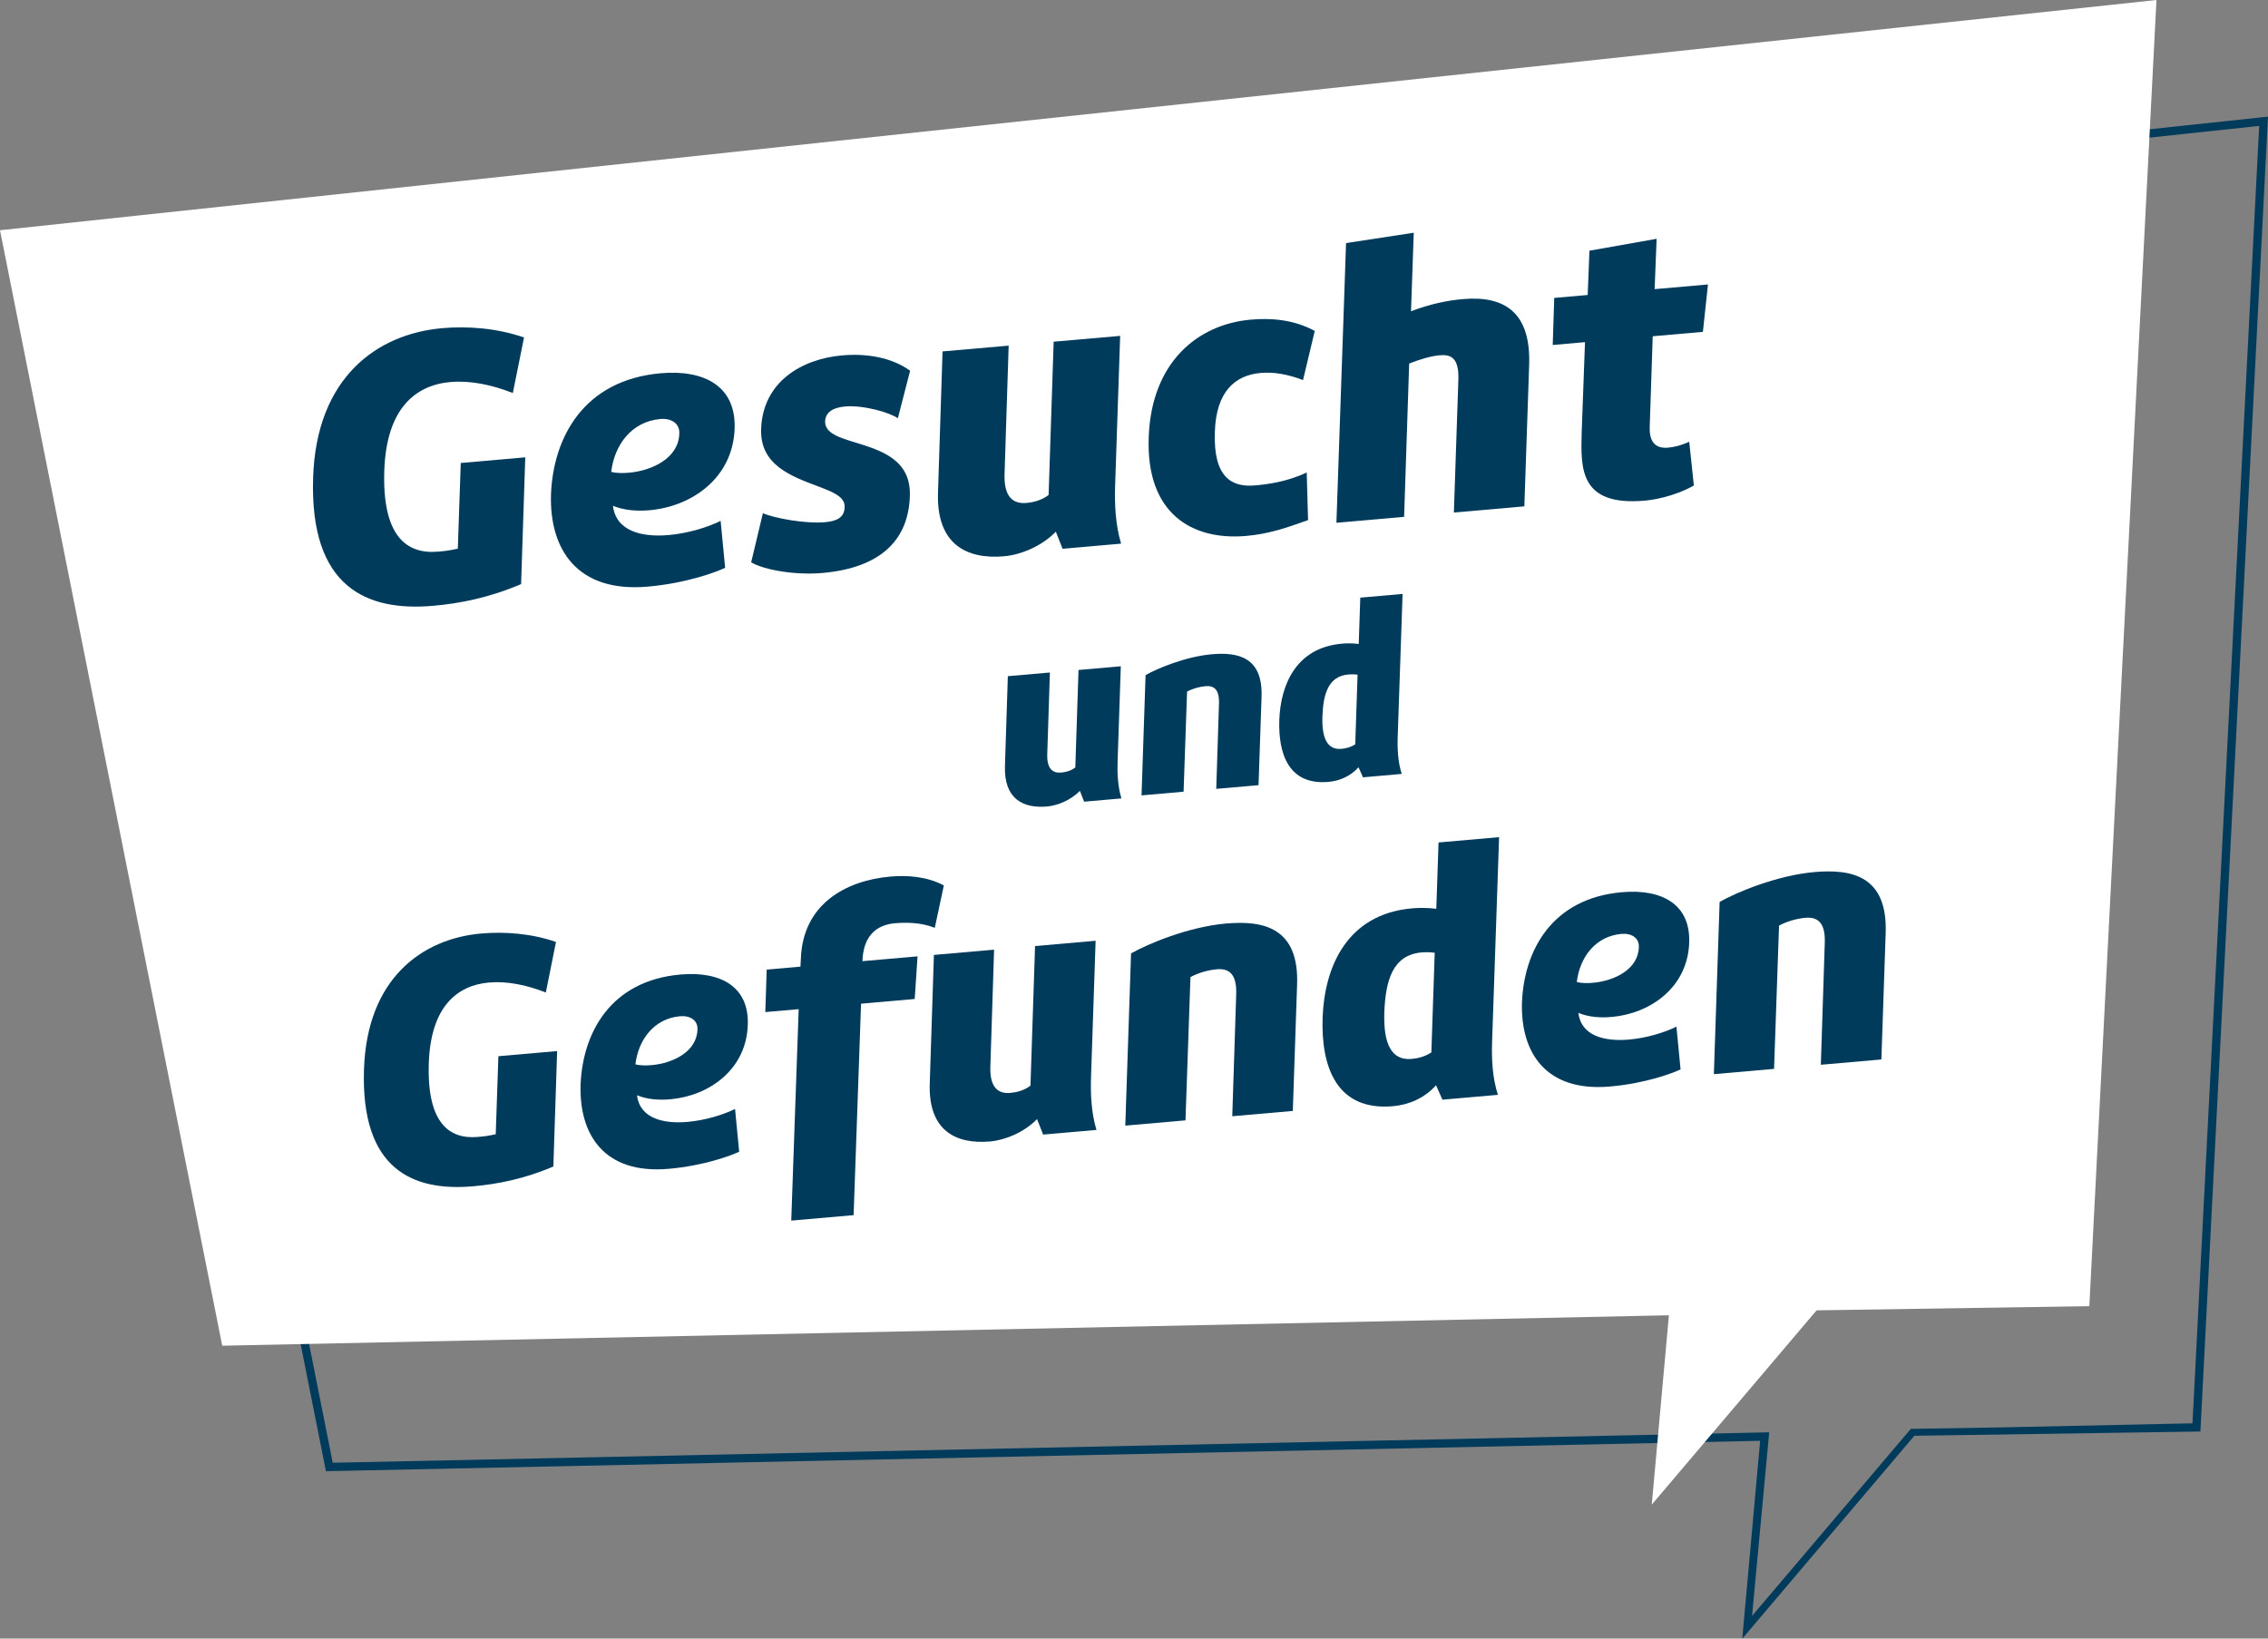
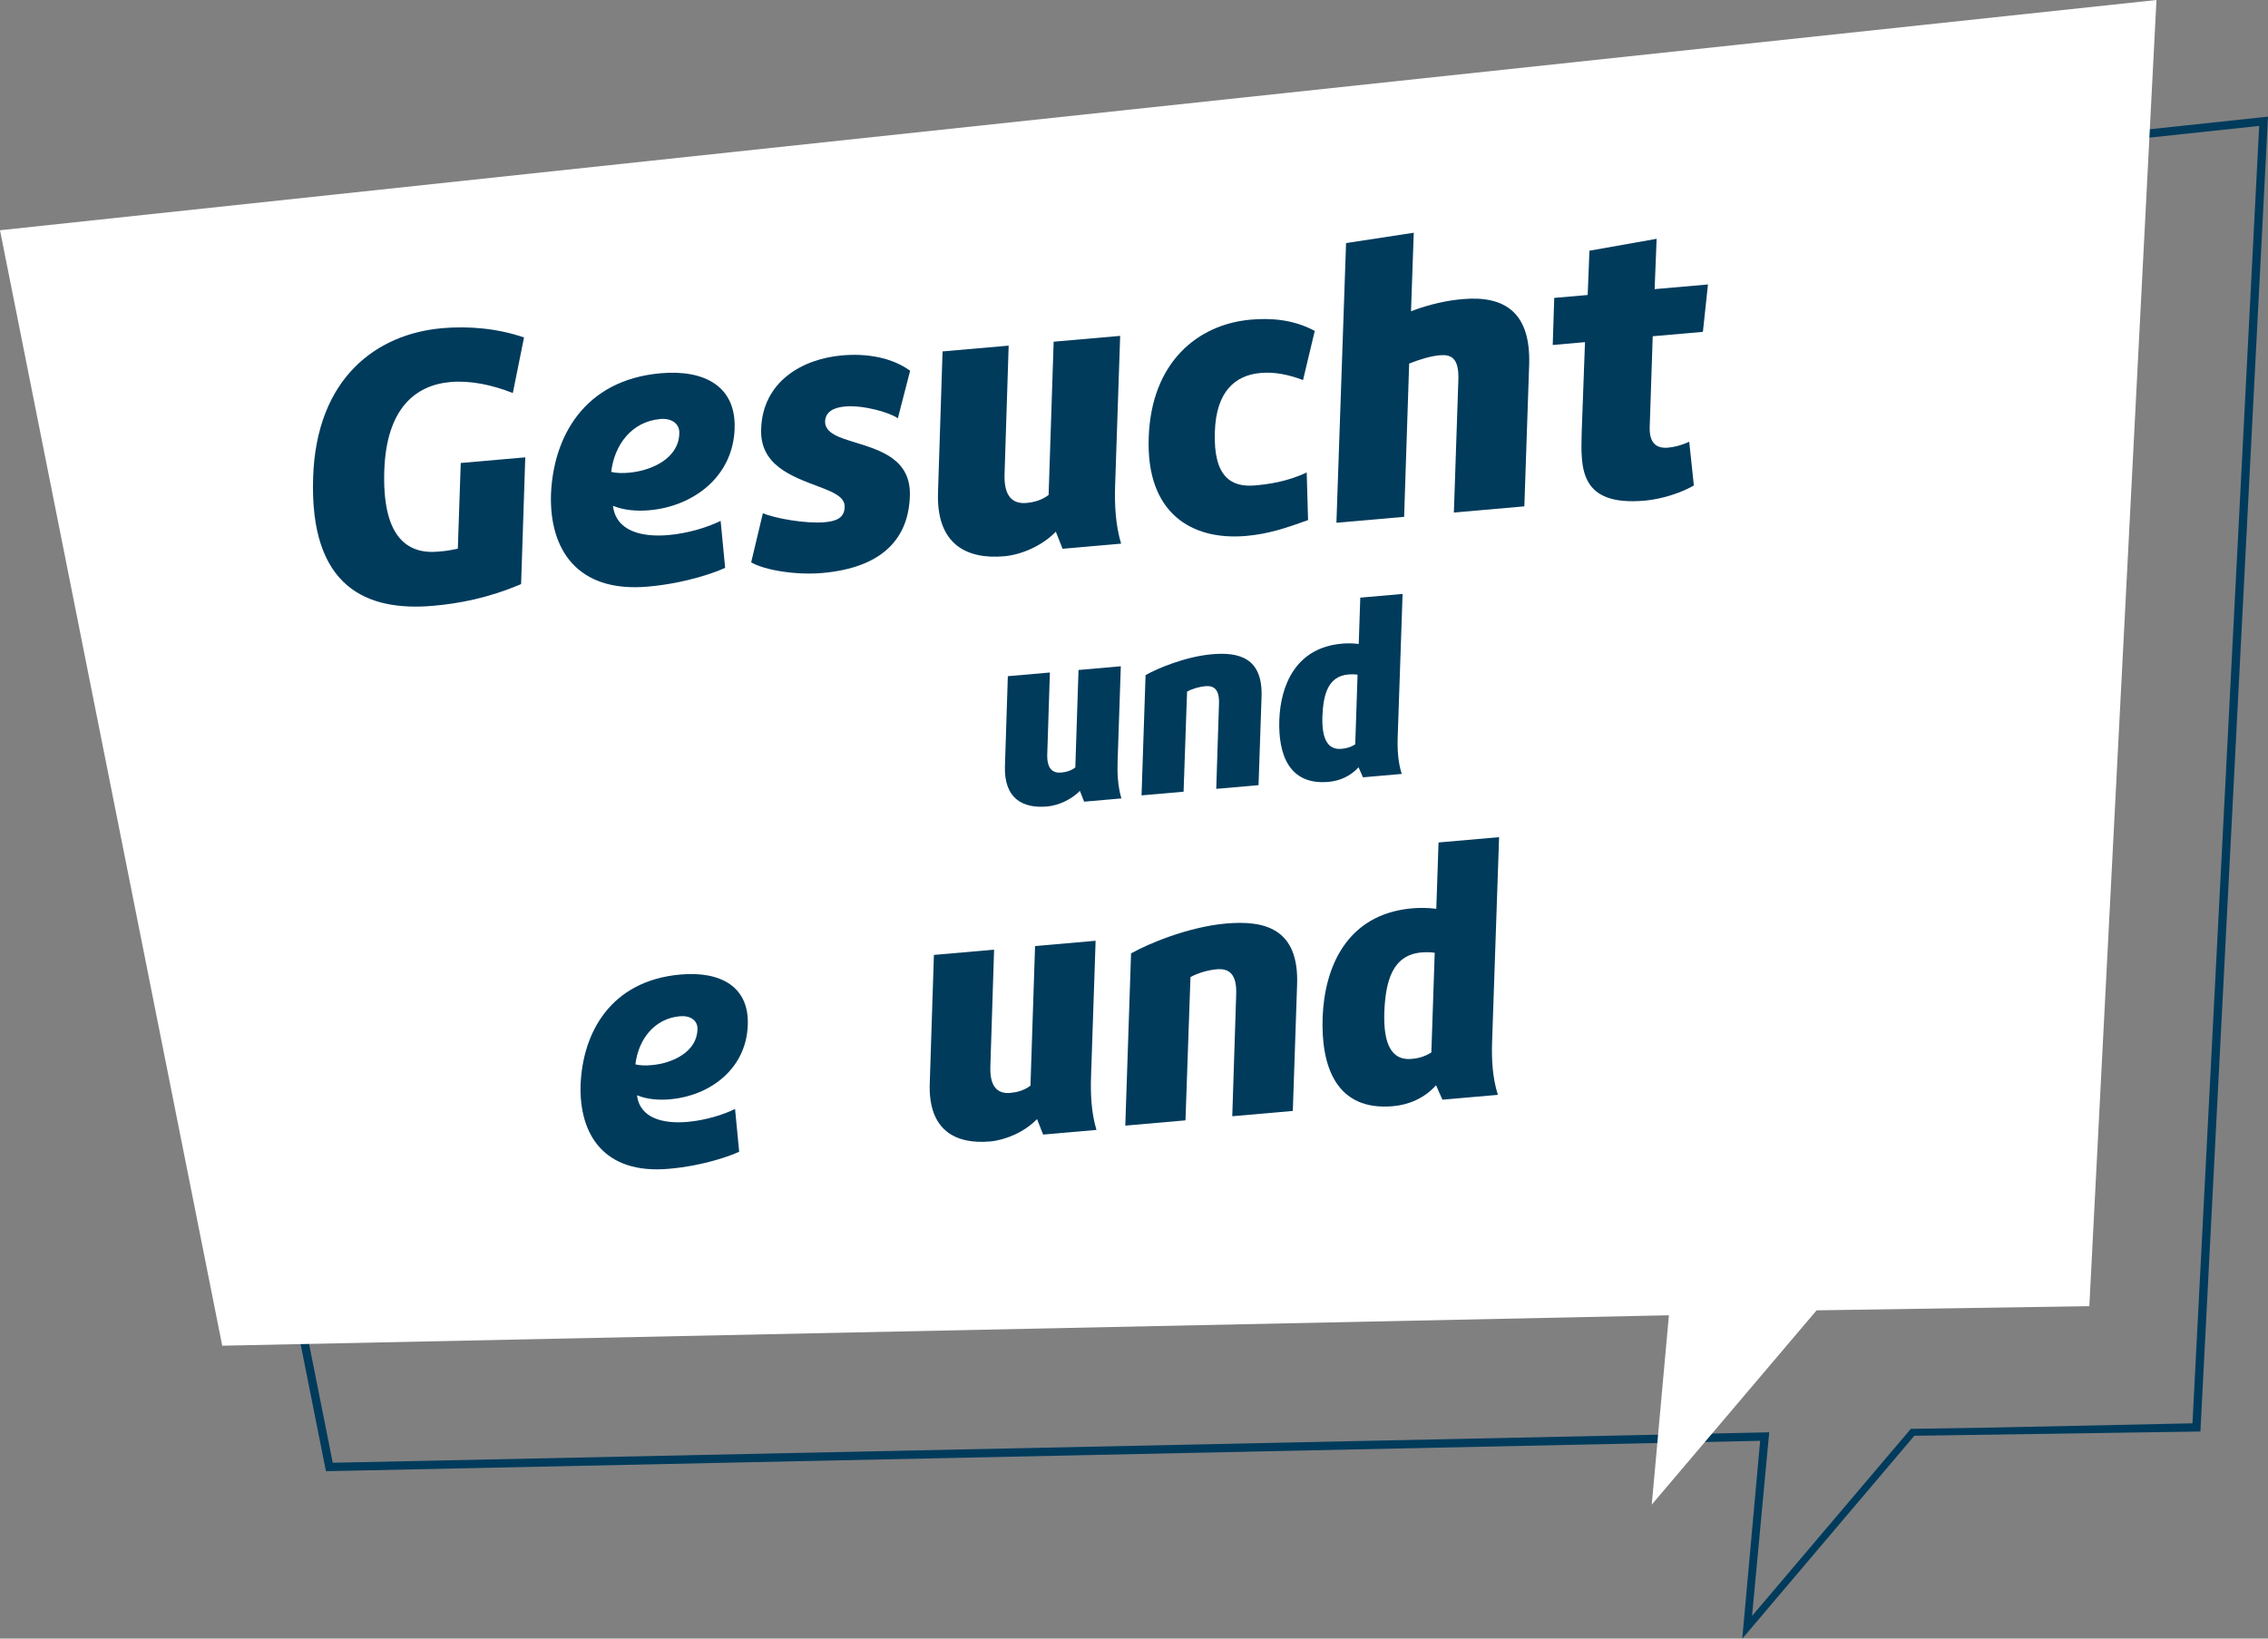
<svg xmlns="http://www.w3.org/2000/svg" id="a" viewBox="0 0 800 578.1">
  <rect x="0" y="0" width="800" height="578.1" fill="#808080" stroke="none" />
  <defs>
    <style>.c{fill:#003b5c;}.d{fill:#fff;}</style>
  </defs>
  <path class="c" d="M614.56,578.1l6.3-69.78-505.89,10.72L36.03,122.73l1.6-.17L798.29,41.33l1.71-.18-.09,1.72-23.68,460.81-.07,1.36-100.91,1.5-60.68,71.57Zm9.5-72.78l-6.05,64.78,56-66,30.5-.49,68.85-1.46,23.53-457.73L39.53,125.3l77.84,390.76,506.69-10.74Z" />
  <polygon class="d" points="0 81.23 0 81.23 78.39 474.77 588.68 464.03 582.63 530.83 640.77 462.29 736.98 460.81 760.66 0 0 81.23" />
  <g id="b">
    <g>
-       <path class="c" d="M169.82,329.34c8.32-.73,17.66,0,26.3,2.98l-3.59,17.84c-6.67-2.64-13.63-4.09-20.03-3.53-11.26,.99-20.52,8.5-21.24,28.28-.73,21.07,7.01,27.1,17.24,26.2,2.56-.22,3.07-.27,6.36-.94l.94-27.54,20.72-1.81-1.33,40.72c-10.19,4.37-19.69,6.23-28.26,6.98-21.36,1.87-39.7-5.94-38.54-41.23,1.05-32.19,20.58-46.14,41.43-47.96Z" />
      <path class="c" d="M263.77,361.59c-.54,15.9-13.79,25.05-27.35,26.24-3.96,.35-8.11,.07-11.72-1.42,.97,8.16,9.27,10.14,17.83,9.39,6.27-.55,12.67-2.53,16.75-4.56l1.45,15.08c-2.6,1.26-12.2,4.93-24.86,6.04-22.77,1.99-31.6-12.06-31.08-29.63,.72-18.24,10.45-36.75,35.26-38.92,14.2-1.24,24.22,4.33,23.72,17.77Zm-23.85-3.07c-9.21,.81-14.75,8.25-15.79,16.98,1.85,.48,3.9,.43,5.7,.28,7.55-.66,15.95-4.75,16.18-12.5,.22-3.37-2.63-5.05-6.09-4.75Z" />
-       <path class="c" d="M329.73,327.33c-5.07-2.01-10.48-1.92-14.06-1.61-6.78,.59-11.19,4.72-11.46,13.38l19.44-1.7-1,15.04-18.93,1.66-2.62,74.6-22,1.93,2.62-74.6-11.77,1.03,.49-14.99,11.9-1.04,.15-2.72c.63-19.26,15.75-27.67,31.61-29.06,5.76-.5,12.75-.09,18.83,3.12l-3.2,14.97Z" />
      <path class="c" d="M367.95,400.29l-2.15-5.48c-4.49,4.65-11.21,7.42-16.58,7.9-12.15,1.06-21.87-3.89-21.26-20.57l1.46-45.24,21.23-1.86-1.31,40.97c-.34,7.89,2.93,9.93,7.02,9.57,2.17-.19,4.83-.81,7.12-2.56l1.62-49.25,21.36-1.87-1.61,47.83c-.23,6.21,.09,12.88,1.91,18.91l-18.8,1.64Z" />
      <path class="c" d="M398.96,336.36c5.89-3.35,20.19-9.37,33.49-10.54,13.3-1.16,25.78,1.48,25.08,21.52l-1.51,44.6-21.36,1.87,1.39-43.04c.26-7.37-2.74-9.17-6.83-8.81-2.94,.26-6.47,1.21-9.3,2.75l-1.76,50.55-21.23,1.86,2.03-60.76Z" />
      <path class="c" d="M498.11,320.46c2.56-.22,5.52-.23,8.52,.16l.79-23.4,21.36-1.87-2.46,72.01c-.23,6.21,.1,12.88,2.04,18.9l-19.57,1.71-2.25-5.09c-4.11,4.61-9.71,6.91-15.21,7.39-19.83,1.73-25.44-13.76-24.79-31.47,.68-17.33,8.3-36.3,31.58-38.34Zm7.95,15.67c-1.7-.24-3.37-.22-4.65-.11-10.23,.9-12.66,10-13.11,21-.41,11.51,2.66,17.17,9.57,16.57,2.05-.18,4.45-.65,7.02-2.29l1.18-35.16Z" />
-       <path class="c" d="M595.84,332.54c-.54,15.9-13.79,25.05-27.35,26.24-3.97,.35-8.12,.07-11.73-1.42,.97,8.16,9.27,10.14,17.84,9.4,6.27-.55,12.67-2.53,16.74-4.56l1.45,15.08c-2.6,1.26-12.2,4.93-24.86,6.04-22.77,1.99-31.6-12.06-31.08-29.63,.72-18.24,10.45-36.75,35.26-38.92,14.2-1.24,24.22,4.33,23.72,17.77Zm-23.86-3.07c-9.21,.81-14.75,8.25-15.79,16.98,1.85,.48,3.9,.43,5.7,.28,7.55-.66,15.96-4.75,16.18-12.5,.22-3.37-2.63-5.05-6.09-4.75Z" />
-       <path class="c" d="M606.57,318.19c5.89-3.35,20.19-9.37,33.49-10.53,13.3-1.16,25.78,1.48,25.08,21.52l-1.51,44.6-21.36,1.87,1.39-43.04c.26-7.37-2.74-9.17-6.83-8.81-2.94,.26-6.47,1.21-9.3,2.75l-1.76,50.55-21.23,1.86,2.03-60.76Z" />
    </g>
    <g>
      <path class="c" d="M155.96,115.78c9.13-.8,19.39,0,28.88,3.28l-3.95,19.6c-7.33-2.9-14.97-4.49-22-3.88-12.36,1.08-22.54,9.33-23.33,31.06-.81,23.14,7.7,29.76,18.94,28.78,2.81-.25,3.37-.3,6.99-1.04l1.03-30.24,22.76-1.99-1.47,44.71c-11.19,4.8-21.62,6.85-31.04,7.67-23.46,2.05-43.6-6.52-42.32-45.27,1.15-35.35,22.6-50.67,45.5-52.67Z" />
      <path class="c" d="M259.13,151.2c-.6,17.46-15.14,27.51-30.04,28.81-4.35,.38-8.91,.07-12.88-1.56,1.07,8.96,10.17,11.14,19.59,10.32,6.88-.6,13.91-2.77,18.39-5.01l1.59,16.56c-2.85,1.38-13.4,5.42-27.3,6.64-25,2.19-34.71-13.24-34.13-32.54,.79-20.03,11.47-40.35,38.72-42.74,15.59-1.36,26.6,4.75,26.05,19.52Zm-26.2-3.37c-10.11,.88-16.19,9.06-17.34,18.64,2.03,.53,4.29,.47,6.25,.3,8.29-.72,17.52-5.21,17.77-13.73,.24-3.7-2.89-5.55-6.68-5.22Z" />
      <path class="c" d="M316.7,147.58c-2.72-2.03-12.16-4.74-18.62-4.17-4.07,.36-6.91,1.88-7.04,5.29-.05,4.25,5.32,5.76,10.7,7.42,8.88,2.76,19.63,5.93,19.2,18.84-.47,15.61-10.38,25.39-30.88,27.19-9.13,.8-20.18-.92-25.1-3.75l4.14-17.35c3.98,1.78,15.05,3.78,21.79,3.19,3.93-.34,6.95-1.46,7.04-5.29,.24-3.7-4.3-5.43-9.13-7.27-9.8-3.67-20.77-7.67-20.32-20.3,.53-16.61,14.25-24.74,28.58-26,8.43-.74,17.32,.61,23.97,5.41l-4.33,16.8Z" />
      <path class="c" d="M374.8,193.6l-2.37-6.02c-4.93,5.1-12.31,8.15-18.21,8.67-13.34,1.17-24.01-4.27-23.35-22.59l1.6-49.68,23.32-2.04-1.44,44.99c-.38,8.67,3.22,10.9,7.71,10.51,2.39-.21,5.3-.89,7.82-2.81l1.78-54.08,23.46-2.05-1.77,52.53c-.25,6.82,.11,14.14,2.1,20.77l-20.65,1.81Z" />
      <path class="c" d="M405.19,154.28c.93-26.55,17.32-39.87,36-41.51,6.88-.6,14.85-.17,22.57,3.97l-4.14,17.35c-5.42-2.07-10.31-2.92-14.94-2.51-8.99,.79-15.71,6.47-16.16,20.81-.58,16.04,5.96,19.58,14.11,18.87,4.5-.39,11.35-1.28,18.29-4.57l.48,16.8c-7.82,2.81-14.01,4.91-21.87,5.59-19.1,1.67-35.37-7.95-34.33-34.79Z" />
      <path class="c" d="M497.69,109.81c6.85-2.58,12.83-3.81,18.31-4.29,15.03-1.31,23.93,4.98,23.39,23.01l-1.7,50.11-24.86,2.18,1.58-46.71c.29-7.95-2.64-9.11-6.57-8.77-3.23,.28-7.09,1.47-10.78,2.92l-1.78,54.08-23.88,2.09,3.4-98.67,23.88-3.65-.97,27.69Z" />
      <path class="c" d="M559.08,120.71l-11.38,1,.53-16.61,11.8-1.03,.62-15.62,23.7-4.2-.71,17.76,18.82-1.65-1.79,16.72-17.7,1.55-1.05,31.66c-.3,6.25,2.54,7.99,6.47,7.64,2.25-.2,4.74-.84,7.46-2.07l1.63,15.43c-7.56,4.2-15.12,5.14-17.37,5.34-23.04,2.01-22.52-11.48-22.2-23.96l1.17-31.95Z" />
    </g>
    <g>
      <path class="c" d="M382.41,282.84l-1.5-3.83c-3.14,3.25-7.83,5.19-11.58,5.52-8.49,.74-15.27-2.71-14.85-14.37l1.02-31.6,14.83-1.3-.92,28.62c-.24,5.51,2.05,6.93,4.91,6.68,1.52-.13,3.37-.56,4.98-1.79l1.13-34.4,14.92-1.31-1.13,33.41c-.16,4.34,.07,9,1.34,13.21l-13.13,1.15Z" />
      <path class="c" d="M404.07,238.18c4.12-2.34,14.1-6.54,23.4-7.36,9.29-.81,18.01,1.03,17.52,15.03l-1.06,31.15-14.92,1.31,.97-30.07c.18-5.15-1.91-6.41-4.77-6.16-2.05,.18-4.52,.85-6.49,1.92l-1.23,35.31-14.83,1.3,1.42-42.44Z" />
      <path class="c" d="M473.32,227.08c1.79-.16,3.86-.16,5.95,.11l.55-16.34,14.92-1.31-1.72,50.3c-.16,4.34,.07,9,1.42,13.2l-13.67,1.2-1.57-3.55c-2.87,3.22-6.78,4.83-10.62,5.16-13.85,1.21-17.77-9.61-17.32-21.98,.47-12.11,5.79-25.36,22.06-26.78Zm5.55,10.95c-1.18-.17-2.35-.15-3.25-.08-7.15,.63-8.84,6.99-9.16,14.67-.29,8.04,1.86,11.99,6.68,11.57,1.43-.12,3.11-.45,4.9-1.6l.82-24.56Z" />
    </g>
  </g>
</svg>